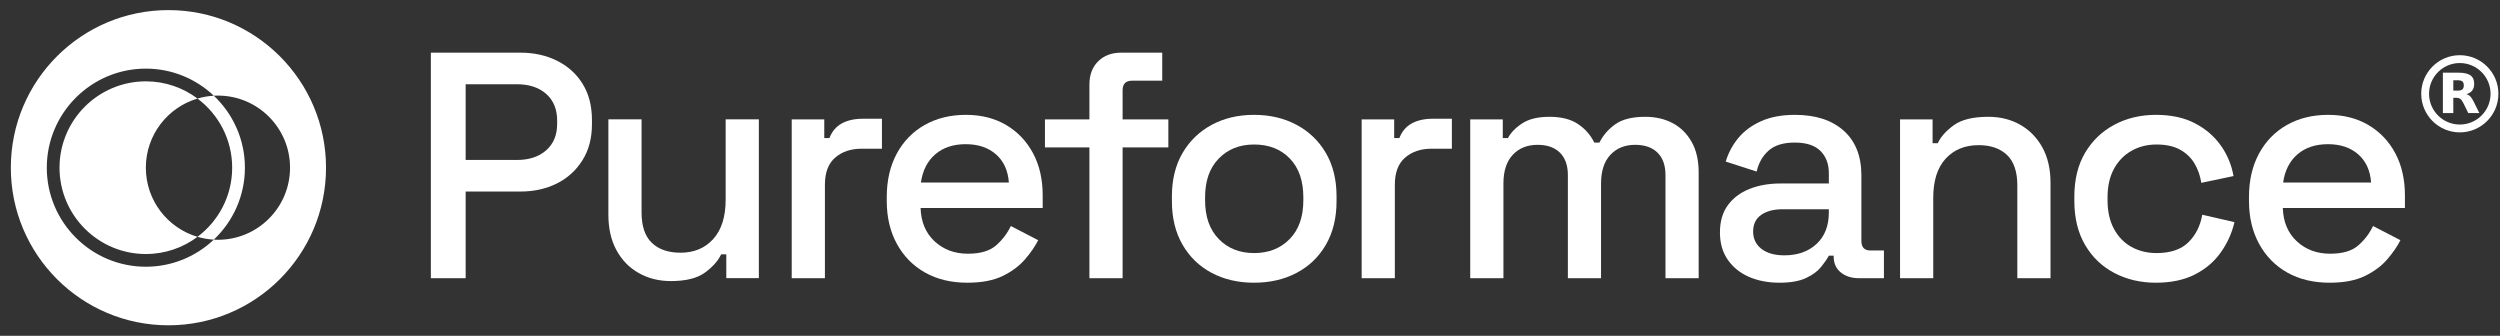
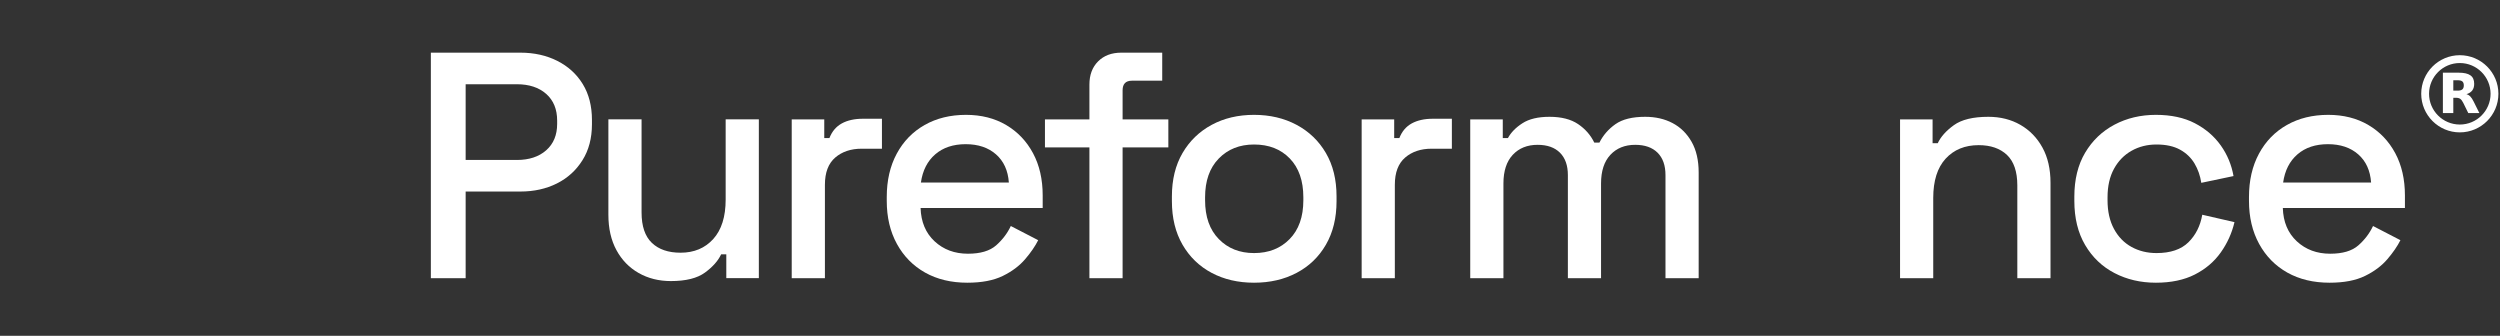
<svg xmlns="http://www.w3.org/2000/svg" width="201" height="27" viewBox="0 0 201 27" fill="none">
  <rect x="0" y="0" width="201" height="27" fill="#333333" stroke="none" />
-   <path fill-rule="evenodd" clip-rule="evenodd" d="M26.212 13.483C26.212 20.481 20.539 26.154 13.542 26.154C6.544 26.154 0.871 20.481 0.871 13.483C0.871 6.485 6.544 0.812 13.542 0.812C20.539 0.812 26.212 6.485 26.212 13.483ZM15.88 19.04C17.571 17.773 18.667 15.753 18.667 13.483C18.667 11.211 17.57 9.191 15.879 7.924C13.478 8.633 11.726 10.852 11.726 13.483C11.726 16.113 13.478 18.332 15.878 19.041C14.72 19.909 13.282 20.423 11.727 20.423C7.899 20.423 4.785 17.309 4.785 13.482C4.785 9.654 7.899 6.54 11.727 6.54C13.282 6.54 14.72 7.055 15.879 7.923C16.299 7.799 16.738 7.721 17.191 7.695C15.763 6.347 13.841 5.517 11.727 5.517C7.335 5.517 3.762 9.09 3.762 13.481C3.762 17.873 7.335 21.445 11.727 21.445C13.84 21.445 15.763 20.616 17.19 19.268C17.3 19.274 17.411 19.278 17.522 19.278C20.724 19.278 23.319 16.683 23.319 13.482C23.319 10.28 20.724 7.685 17.522 7.685C17.411 7.685 17.3 7.689 17.19 7.695C18.728 9.148 19.69 11.204 19.69 13.482C19.69 15.759 18.728 17.815 17.19 19.267C16.738 19.242 16.299 19.164 15.88 19.04Z" fill="white" />
  <path d="M34.641 22.367V4.234H41.842C42.947 4.234 43.936 4.455 44.808 4.895C45.68 5.335 46.362 5.957 46.854 6.76C47.346 7.563 47.593 8.526 47.593 9.648V9.985C47.593 11.108 47.338 12.075 46.828 12.886C46.319 13.698 45.633 14.32 44.769 14.752C43.906 15.183 42.93 15.399 41.842 15.399H37.438V22.367H34.641ZM37.438 12.861H41.557C42.541 12.861 43.327 12.601 43.914 12.083C44.501 11.565 44.795 10.857 44.795 9.959V9.7C44.795 8.785 44.501 8.068 43.914 7.55C43.327 7.032 42.541 6.773 41.557 6.773H37.438V12.861Z" fill="white" />
  <path d="M53.94 22.598C52.972 22.598 52.109 22.382 51.349 21.95C50.589 21.518 49.993 20.905 49.562 20.111C49.13 19.317 48.914 18.367 48.914 17.261V9.594H51.582V17.08C51.582 18.185 51.858 19.001 52.411 19.528C52.964 20.055 53.732 20.318 54.717 20.318C55.804 20.318 56.681 19.951 57.346 19.217C58.01 18.483 58.343 17.426 58.343 16.044V9.594H61.011V22.364H58.395V20.448H57.98C57.738 20.966 57.307 21.454 56.685 21.911C56.063 22.369 55.148 22.598 53.94 22.598Z" fill="white" />
  <path d="M63.654 22.369V9.599H66.271V11.101H66.685C66.893 10.566 67.225 10.173 67.683 9.922C68.14 9.672 68.706 9.547 69.379 9.547H70.908V11.956H69.275C68.412 11.956 67.704 12.194 67.152 12.668C66.599 13.143 66.323 13.873 66.323 14.857V22.369H63.655H63.654Z" fill="white" />
  <path d="M77.771 22.73C76.476 22.73 75.344 22.458 74.377 21.915C73.409 21.37 72.655 20.602 72.11 19.609C71.566 18.616 71.295 17.463 71.295 16.151V15.84C71.295 14.51 71.562 13.349 72.098 12.356C72.633 11.363 73.38 10.594 74.339 10.05C75.297 9.506 76.406 9.234 77.667 9.234C78.893 9.234 79.968 9.506 80.892 10.05C81.816 10.594 82.537 11.35 83.055 12.317C83.573 13.284 83.832 14.415 83.832 15.71V16.721H74.015C74.05 17.843 74.425 18.737 75.142 19.402C75.859 20.067 76.752 20.399 77.823 20.399C78.824 20.399 79.58 20.175 80.09 19.726C80.599 19.277 80.992 18.759 81.269 18.171L83.47 19.311C83.228 19.795 82.879 20.304 82.421 20.839C81.963 21.375 81.363 21.824 80.621 22.186C79.878 22.549 78.928 22.73 77.772 22.73H77.771ZM74.041 14.674H81.112C81.043 13.707 80.698 12.952 80.076 12.408C79.455 11.864 78.643 11.592 77.642 11.592C76.641 11.592 75.824 11.864 75.194 12.408C74.563 12.952 74.179 13.707 74.041 14.674H74.041Z" fill="white" />
  <path d="M87.589 22.367V11.85H84.014V9.597H87.589V6.799C87.589 6.022 87.822 5.4 88.288 4.934C88.754 4.468 89.376 4.234 90.153 4.234H93.443V6.488H91.008C90.507 6.488 90.257 6.747 90.257 7.265V9.597H93.935V11.85H90.257V22.367H87.589Z" fill="white" />
  <path d="M100.826 22.73C99.548 22.73 98.412 22.467 97.42 21.94C96.427 21.414 95.645 20.658 95.075 19.674C94.506 18.689 94.221 17.524 94.221 16.177V15.788C94.221 14.441 94.506 13.28 95.075 12.304C95.645 11.329 96.427 10.573 97.42 10.037C98.412 9.502 99.548 9.234 100.826 9.234C102.105 9.234 103.244 9.502 104.245 10.037C105.247 10.573 106.033 11.329 106.603 12.304C107.173 13.28 107.458 14.441 107.458 15.788V16.177C107.458 17.524 107.173 18.689 106.603 19.674C106.033 20.658 105.247 21.414 104.245 21.94C103.244 22.467 102.104 22.73 100.826 22.73ZM100.826 20.347C102 20.347 102.954 19.972 103.688 19.22C104.423 18.469 104.789 17.429 104.789 16.099V15.866C104.789 14.536 104.427 13.496 103.702 12.744C102.976 11.993 102.018 11.618 100.826 11.618C99.669 11.618 98.724 11.993 97.99 12.744C97.255 13.496 96.889 14.536 96.889 15.866V16.099C96.889 17.429 97.255 18.469 97.99 19.22C98.724 19.972 99.669 20.347 100.826 20.347Z" fill="white" />
  <path d="M109.477 22.369V9.599H112.093V11.101H112.508C112.715 10.566 113.047 10.173 113.505 9.922C113.963 9.672 114.528 9.547 115.202 9.547H116.73V11.956H115.098C114.235 11.956 113.526 12.194 112.974 12.668C112.421 13.143 112.145 13.873 112.145 14.857V22.369H109.477H109.477Z" fill="white" />
  <path d="M118.207 22.369V9.598H120.823V11.1H121.238C121.48 10.651 121.868 10.254 122.404 9.909C122.939 9.563 123.664 9.391 124.579 9.391C125.529 9.391 126.293 9.585 126.872 9.973C127.451 10.362 127.886 10.859 128.18 11.463H128.595C128.888 10.876 129.316 10.384 129.877 9.986C130.438 9.589 131.237 9.391 132.274 9.391C133.102 9.391 133.836 9.559 134.475 9.896C135.114 10.232 135.623 10.733 136.003 11.398C136.383 12.063 136.573 12.888 136.573 13.872V22.369H133.905V14.079C133.905 13.302 133.694 12.703 133.271 12.279C132.847 11.856 132.247 11.644 131.47 11.644C130.641 11.644 129.976 11.912 129.476 12.447C128.975 12.983 128.724 13.751 128.724 14.753V22.369H126.057V14.079C126.057 13.302 125.845 12.703 125.422 12.279C124.998 11.856 124.399 11.644 123.622 11.644C122.792 11.644 122.127 11.912 121.627 12.447C121.126 12.983 120.876 13.751 120.876 14.753V22.369H118.208H118.207Z" fill="white" />
-   <path d="M143.075 22.73C142.16 22.73 141.344 22.575 140.628 22.264C139.911 21.953 139.341 21.496 138.918 20.891C138.495 20.287 138.283 19.553 138.283 18.689C138.283 17.809 138.495 17.079 138.918 16.5C139.341 15.922 139.919 15.486 140.653 15.192C141.387 14.899 142.22 14.752 143.153 14.752H147.039V13.923C147.039 13.181 146.814 12.585 146.365 12.136C145.916 11.687 145.226 11.462 144.292 11.462C143.377 11.462 142.678 11.678 142.194 12.11C141.711 12.542 141.391 13.103 141.236 13.793L138.749 12.991C138.956 12.3 139.289 11.674 139.747 11.112C140.204 10.551 140.812 10.098 141.573 9.752C142.333 9.407 143.248 9.234 144.319 9.234C145.976 9.234 147.28 9.658 148.23 10.504C149.18 11.35 149.655 12.55 149.655 14.104V19.363C149.655 19.881 149.897 20.14 150.38 20.14H151.468V22.368H149.474C148.869 22.368 148.377 22.212 147.997 21.901C147.617 21.591 147.428 21.168 147.428 20.632V20.555H147.039C146.9 20.814 146.693 21.116 146.417 21.461C146.141 21.807 145.735 22.105 145.2 22.355C144.664 22.605 143.956 22.73 143.076 22.73H143.075ZM143.464 20.529C144.535 20.529 145.398 20.222 146.054 19.609C146.711 18.996 147.039 18.154 147.039 17.083V16.824H143.309C142.601 16.824 142.03 16.976 141.599 17.278C141.167 17.58 140.952 18.025 140.952 18.612C140.952 19.199 141.176 19.665 141.625 20.011C142.074 20.356 142.687 20.529 143.464 20.529H143.464Z" fill="white" />
  <path d="M152.764 22.369V9.598H155.38V11.515H155.794C156.036 10.997 156.468 10.513 157.09 10.064C157.711 9.615 158.635 9.391 159.862 9.391C160.828 9.391 161.688 9.607 162.439 10.038C163.19 10.47 163.782 11.079 164.213 11.864C164.645 12.65 164.861 13.596 164.861 14.701V22.369H162.193V14.908C162.193 13.803 161.916 12.987 161.364 12.46C160.811 11.934 160.052 11.67 159.085 11.67C157.979 11.67 157.094 12.033 156.429 12.758C155.764 13.483 155.432 14.537 155.432 15.918V22.369H152.764Z" fill="white" />
  <path d="M173.332 22.73C172.105 22.73 170.996 22.471 170.003 21.953C169.009 21.435 168.224 20.684 167.645 19.7C167.066 18.715 166.777 17.532 166.777 16.151V15.814C166.777 14.433 167.066 13.254 167.645 12.278C168.224 11.303 169.009 10.551 170.003 10.024C170.996 9.498 172.105 9.234 173.332 9.234C174.558 9.234 175.602 9.459 176.466 9.908C177.329 10.357 178.024 10.953 178.552 11.695C179.078 12.438 179.419 13.259 179.575 14.156L176.984 14.7C176.898 14.13 176.716 13.612 176.44 13.146C176.163 12.68 175.775 12.308 175.274 12.032C174.773 11.756 174.143 11.618 173.383 11.618C172.64 11.618 171.972 11.786 171.376 12.123C170.78 12.459 170.309 12.943 169.964 13.573C169.619 14.204 169.446 14.968 169.446 15.866V16.099C169.446 16.997 169.619 17.766 169.964 18.404C170.309 19.044 170.78 19.527 171.376 19.855C171.972 20.183 172.64 20.347 173.383 20.347C174.506 20.347 175.36 20.058 175.948 19.48C176.535 18.901 176.906 18.163 177.062 17.265L179.652 17.86C179.445 18.741 179.077 19.553 178.551 20.295C178.024 21.038 177.329 21.63 176.466 22.07C175.602 22.51 174.557 22.73 173.331 22.73H173.332Z" fill="white" />
  <path d="M187.294 22.73C185.999 22.73 184.868 22.458 183.9 21.915C182.933 21.37 182.178 20.602 181.634 19.609C181.09 18.616 180.818 17.463 180.818 16.151V15.84C180.818 14.51 181.085 13.349 181.621 12.356C182.156 11.363 182.903 10.594 183.862 10.05C184.82 9.506 185.93 9.234 187.191 9.234C188.417 9.234 189.492 9.506 190.416 10.05C191.339 10.594 192.061 11.35 192.579 12.317C193.097 13.284 193.356 14.415 193.356 15.71V16.721H183.539C183.573 17.843 183.948 18.737 184.665 19.402C185.382 20.067 186.275 20.399 187.346 20.399C188.348 20.399 189.104 20.175 189.613 19.726C190.122 19.277 190.515 18.759 190.792 18.171L192.994 19.311C192.751 19.795 192.402 20.304 191.944 20.839C191.486 21.375 190.887 21.824 190.144 22.186C189.402 22.549 188.452 22.73 187.295 22.73H187.294ZM183.564 14.674H190.636C190.567 13.707 190.221 12.952 189.6 12.408C188.978 11.864 188.166 11.592 187.165 11.592C186.164 11.592 185.347 11.864 184.717 12.408C184.086 12.952 183.702 13.707 183.564 14.674Z" fill="white" />
  <path d="M197.769 10.643C196.058 10.643 194.666 9.251 194.666 7.54C194.666 5.829 196.058 4.438 197.769 4.438C199.48 4.438 200.872 5.829 200.872 7.54C200.872 9.251 199.48 10.643 197.769 10.643ZM197.769 5.068C196.405 5.068 195.296 6.177 195.296 7.541C195.296 8.904 196.405 10.013 197.769 10.013C199.132 10.013 200.242 8.904 200.242 7.541C200.242 6.177 199.132 5.068 197.769 5.068Z" fill="white" />
  <path d="M197.599 7.287C197.772 7.287 197.898 7.252 197.974 7.186C198.049 7.123 198.09 7.016 198.09 6.865C198.09 6.716 198.049 6.613 197.974 6.547C197.898 6.484 197.772 6.452 197.599 6.452H197.246V7.287H197.599ZM197.246 7.863V9.091H196.408V5.844H197.687C198.116 5.844 198.427 5.916 198.626 6.061C198.827 6.203 198.925 6.43 198.925 6.742C198.925 6.956 198.875 7.132 198.771 7.271C198.667 7.406 198.512 7.51 198.301 7.573C198.418 7.601 198.519 7.661 198.61 7.753C198.701 7.844 198.793 7.983 198.884 8.171L199.341 9.091H198.449L198.053 8.285C197.974 8.124 197.892 8.011 197.81 7.954C197.728 7.894 197.618 7.863 197.482 7.863H197.246" fill="white" />
</svg>